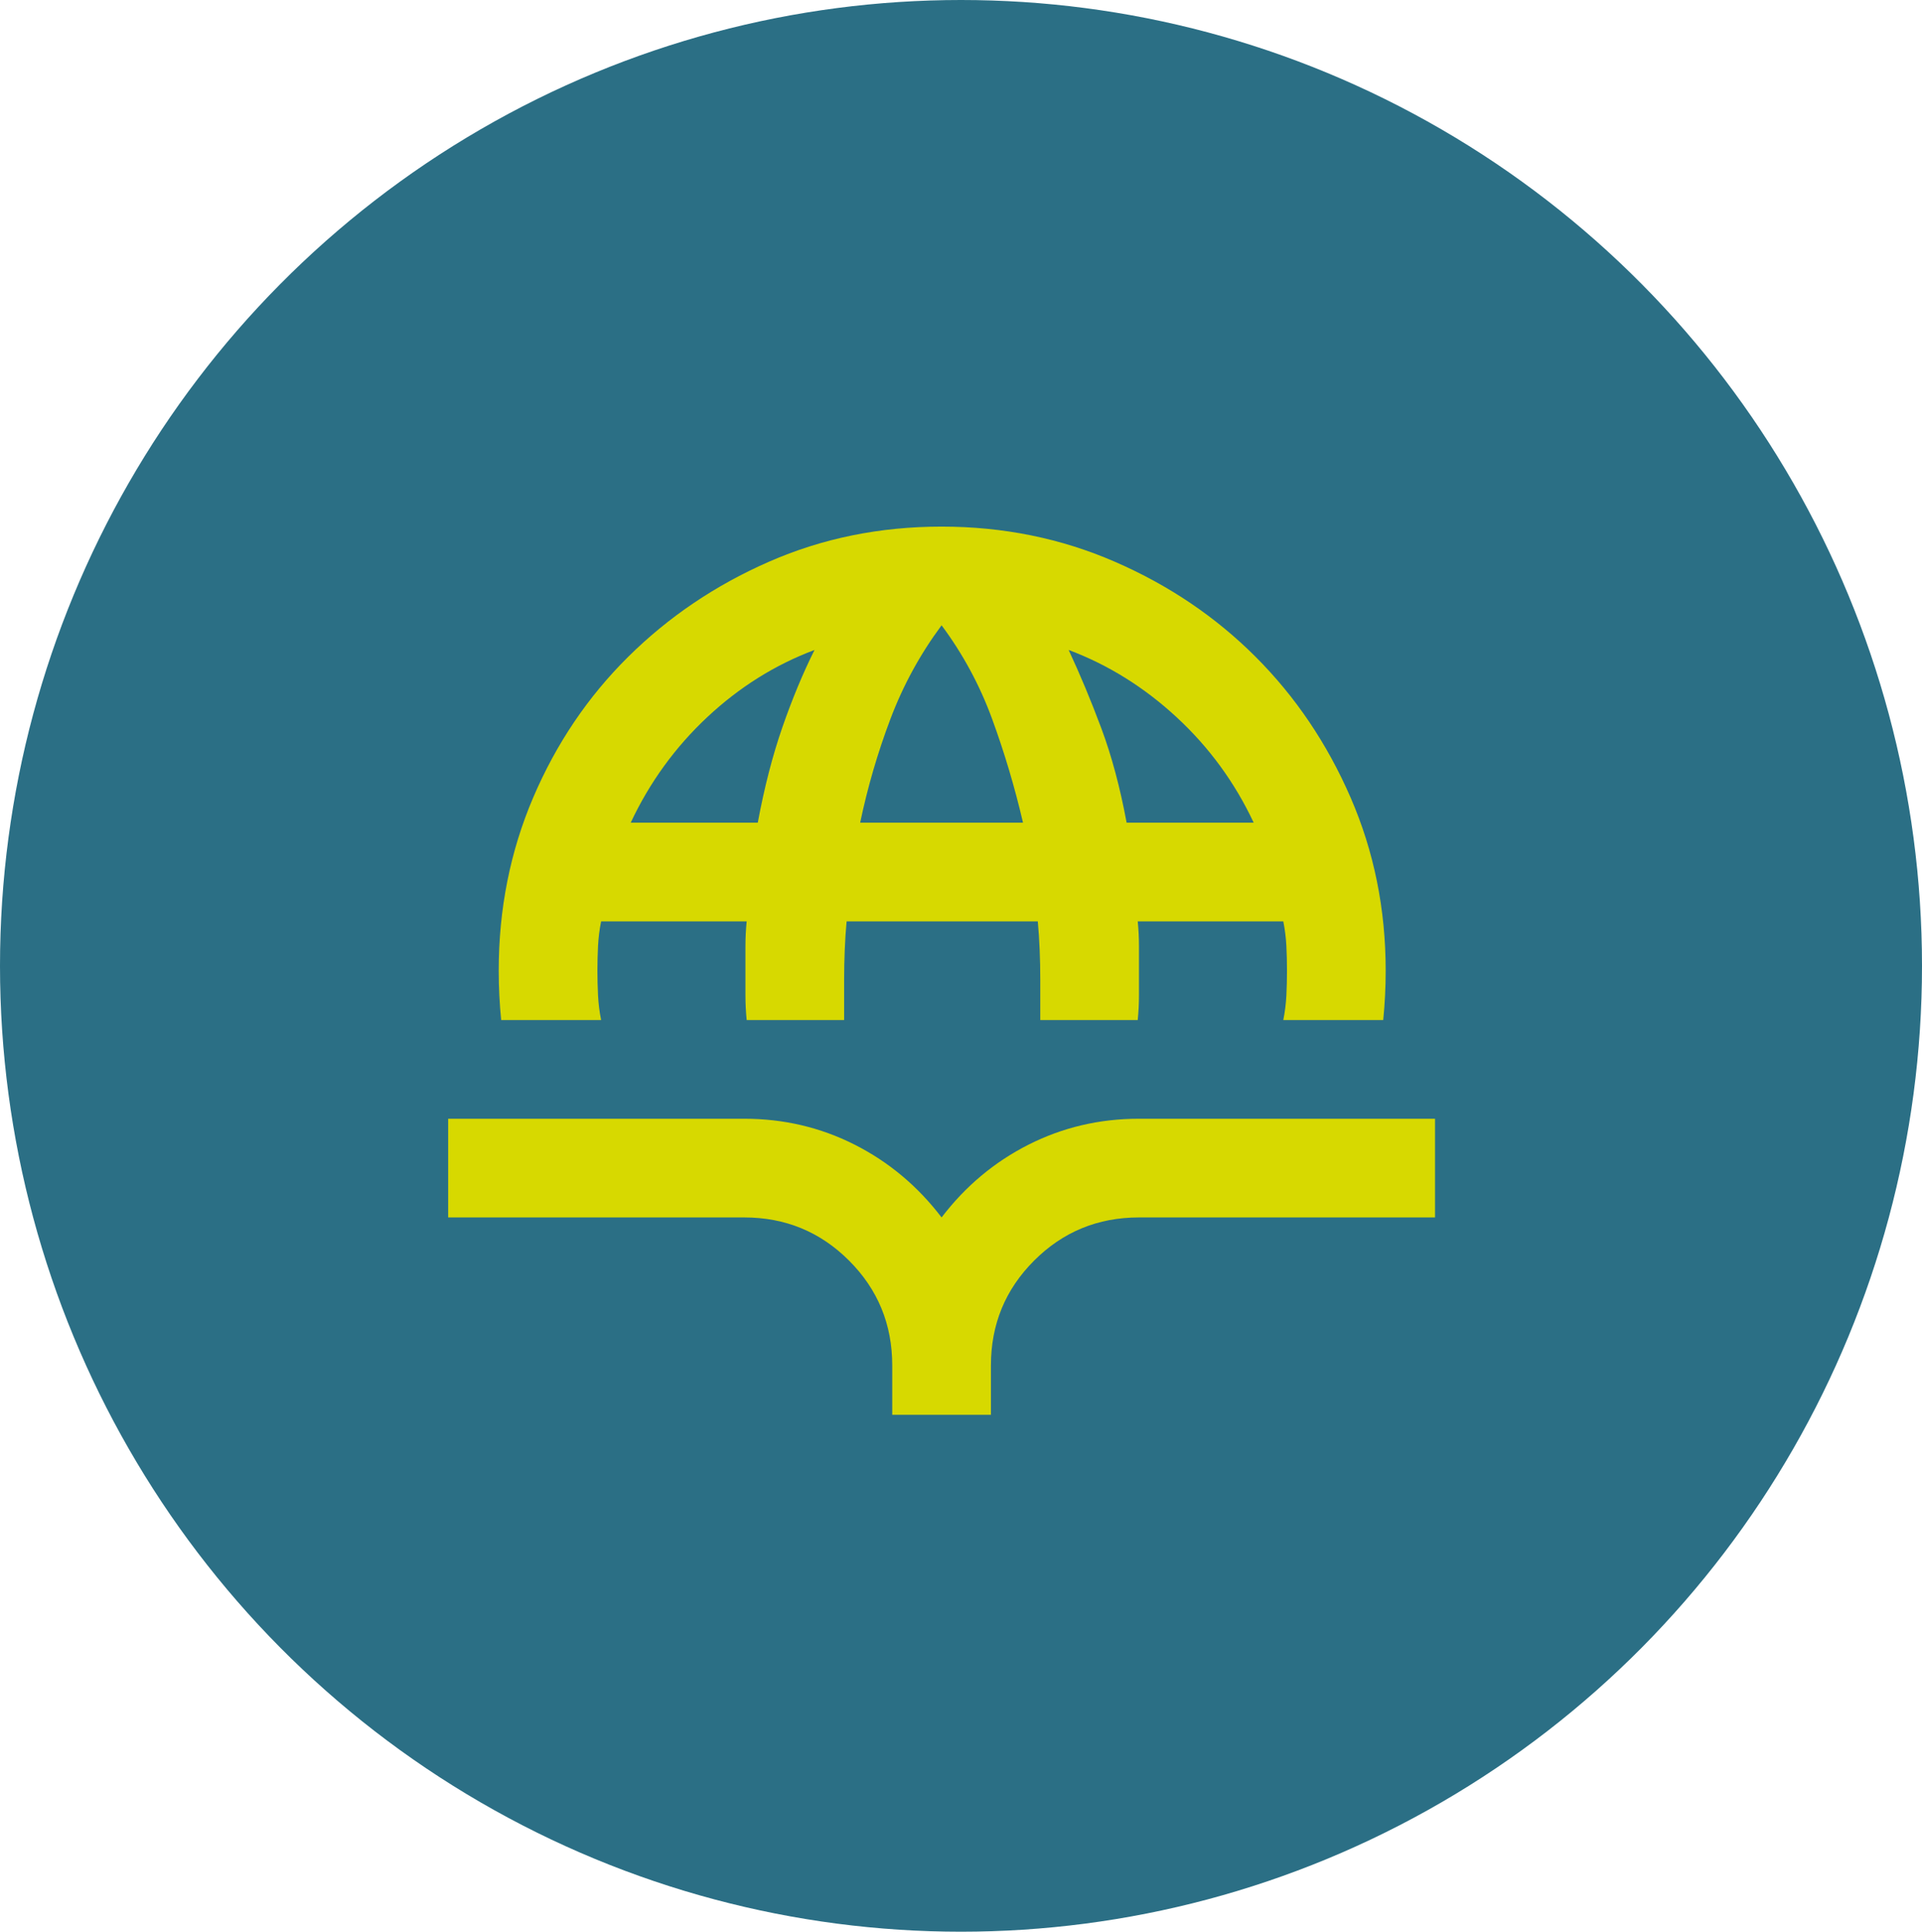
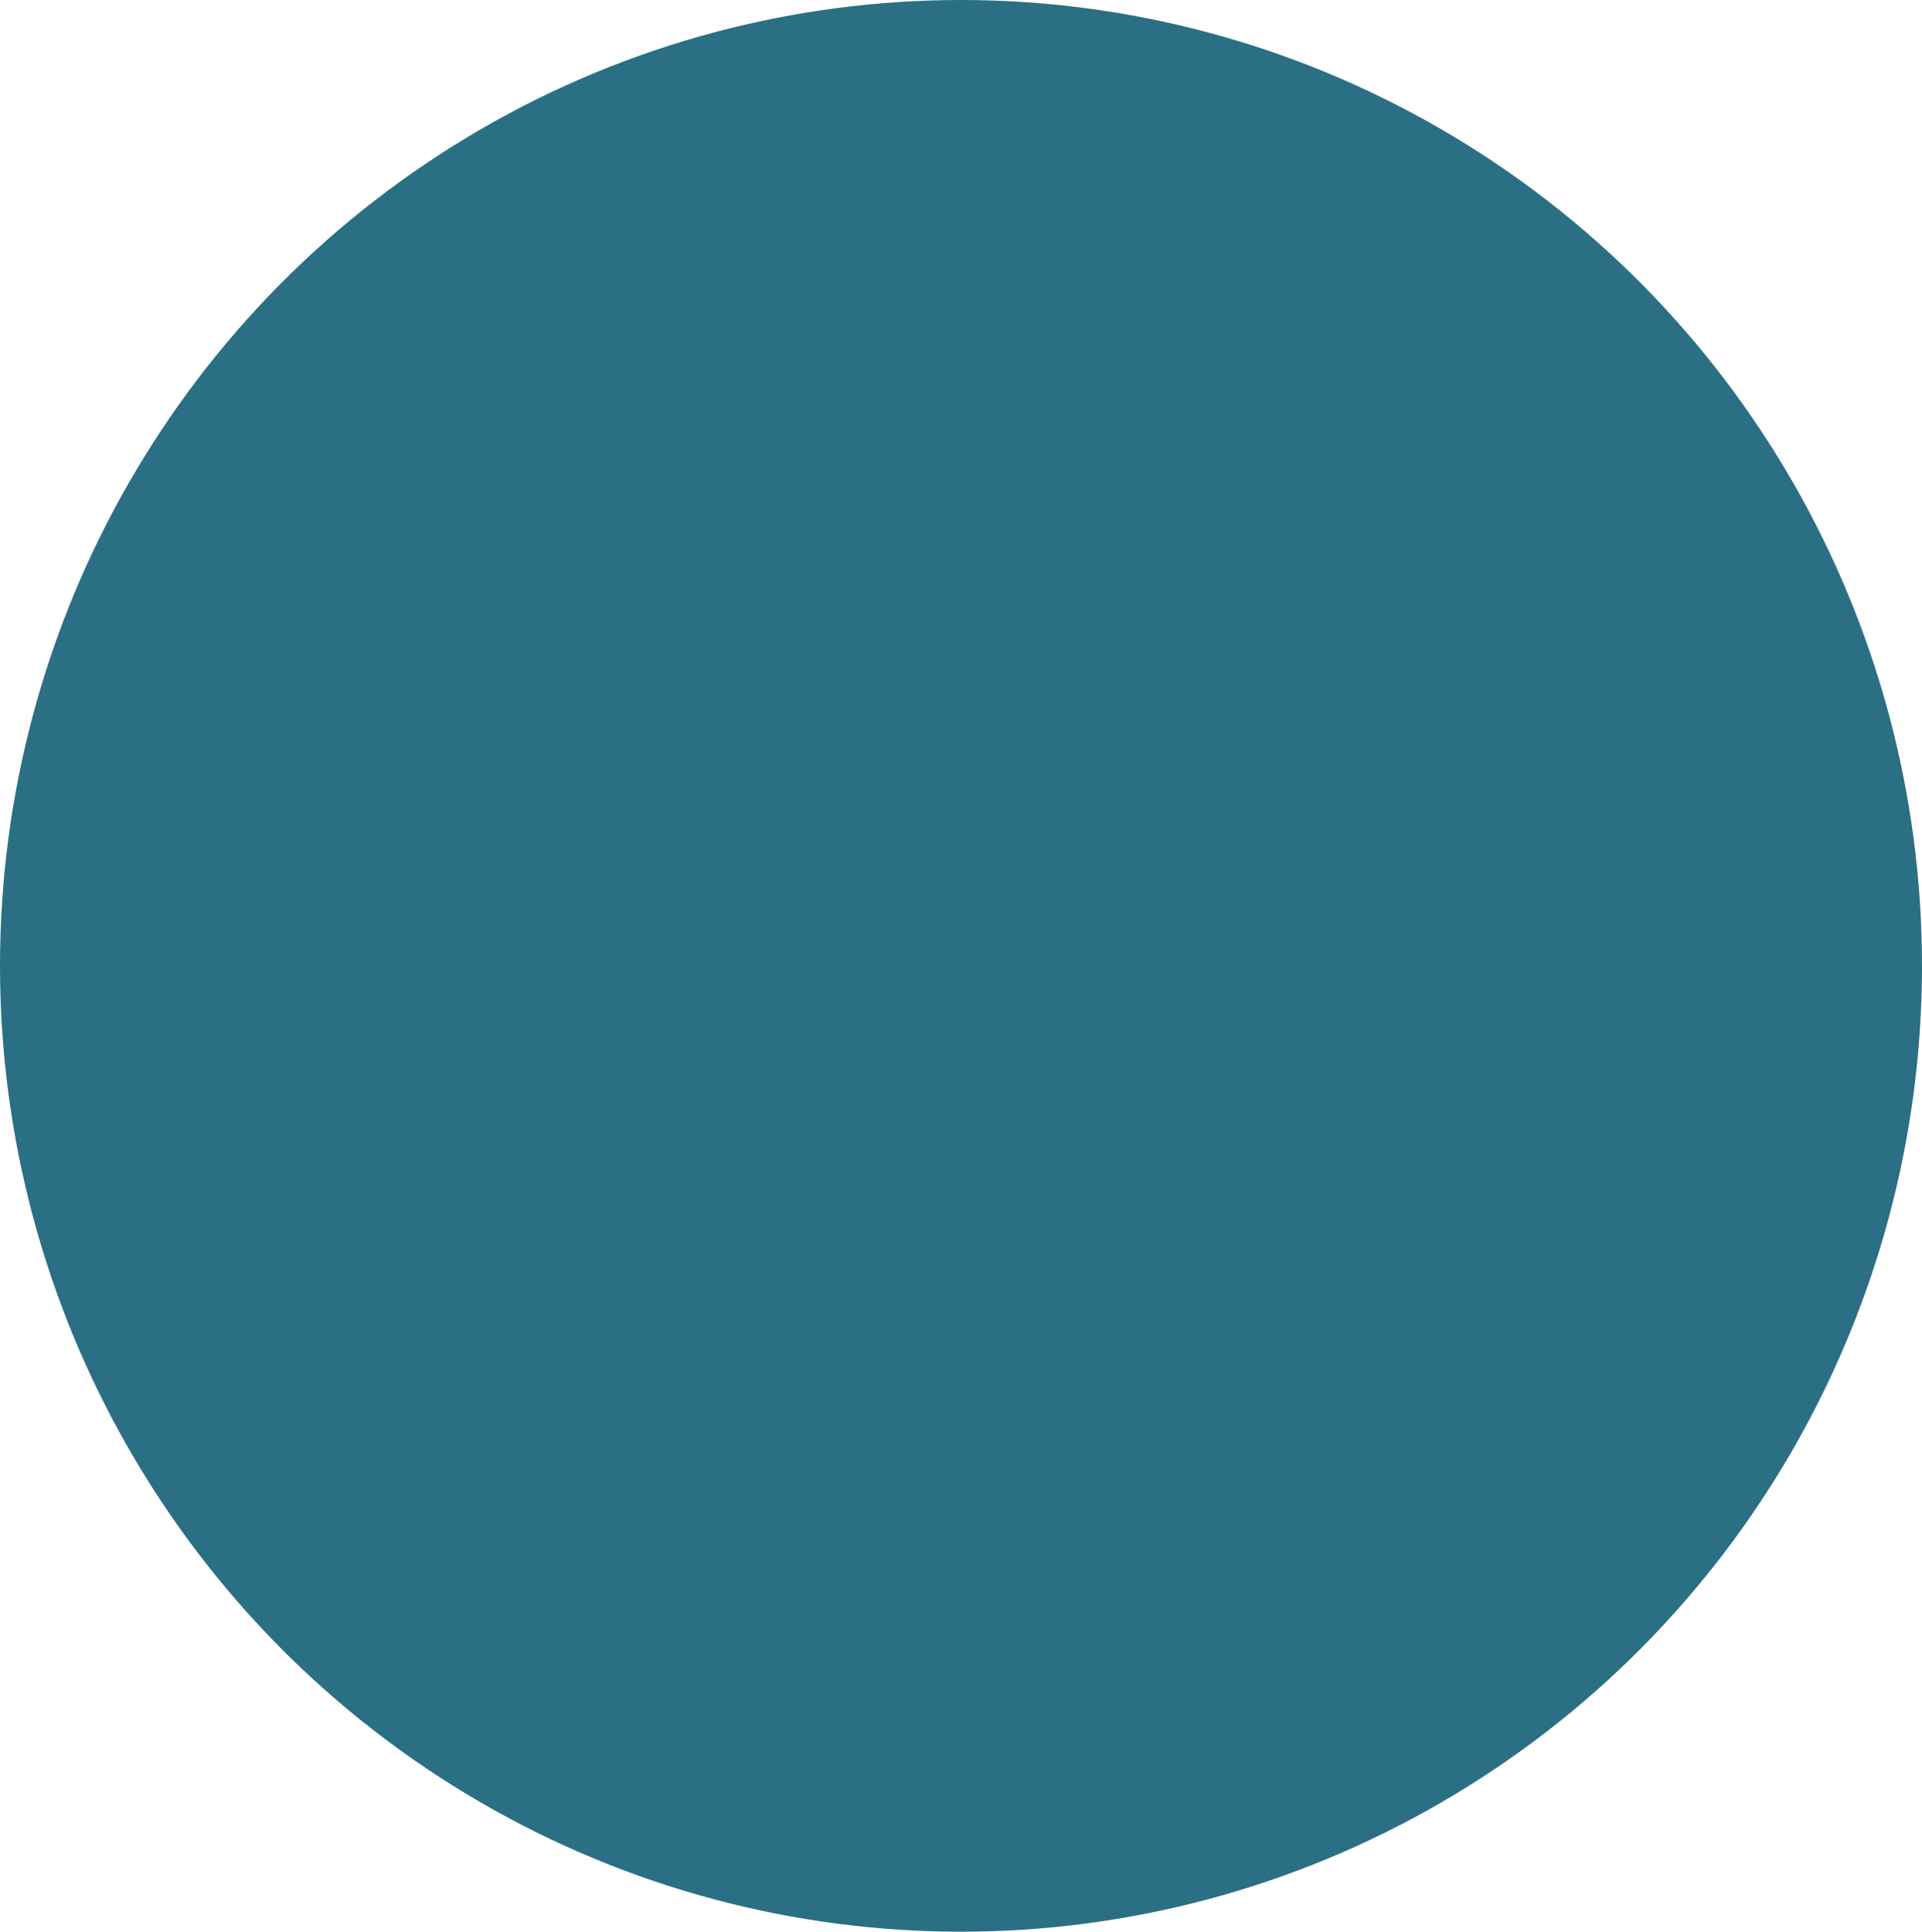
<svg xmlns="http://www.w3.org/2000/svg" width="198" height="199" viewBox="0 0 198 199" fill="none">
  <ellipse cx="99" cy="99.5" rx="99" ry="99.5" fill="#2B6F85" />
  <mask id="mask0_548_495" style="mask-type:alpha" maskUnits="userSpaceOnUse" x="36" y="39" width="122" height="122">
    <rect x="36" y="39" width="122" height="122" fill="#D9D9D9" />
  </mask>
  <g mask="url(#mask0_548_495)">
-     <path d="M51.631 105.083C51.547 104.236 51.483 103.389 51.441 102.542C51.398 101.694 51.377 100.847 51.377 100C51.377 93.646 52.563 87.694 54.935 82.145C57.308 76.596 60.569 71.766 64.721 67.657C68.872 63.548 73.701 60.286 79.208 57.872C84.715 55.457 90.646 54.25 97 54.25C103.354 54.25 109.306 55.457 114.855 57.872C120.405 60.286 125.234 63.548 129.343 67.657C133.452 71.766 136.714 76.596 139.128 82.145C141.543 87.694 142.75 93.646 142.75 100C142.75 100.847 142.729 101.694 142.686 102.542C142.644 103.389 142.581 104.236 142.496 105.083H132.202C132.372 104.236 132.477 103.389 132.52 102.542C132.562 101.694 132.583 100.847 132.583 100C132.583 99.153 132.562 98.306 132.52 97.458C132.477 96.611 132.372 95.764 132.202 94.917H117.206C117.291 95.764 117.333 96.611 117.333 97.458V102.542C117.333 103.389 117.291 104.236 117.206 105.083H107.167V100.89C107.167 99.873 107.145 98.856 107.103 97.84C107.061 96.823 106.997 95.849 106.912 94.917H87.215C87.13 95.849 87.066 96.823 87.024 97.84C86.982 98.856 86.96 99.873 86.96 100.89V105.083H76.921C76.836 104.236 76.794 103.389 76.794 102.542V97.458C76.794 96.611 76.836 95.764 76.921 94.917H61.925C61.756 95.764 61.65 96.611 61.607 97.458C61.565 98.306 61.544 99.153 61.544 100C61.544 100.847 61.565 101.694 61.607 102.542C61.65 103.389 61.756 104.236 61.925 105.083H51.631ZM64.975 84.75H78.065C78.742 81.107 79.59 77.824 80.606 74.901C81.623 71.978 82.724 69.331 83.91 66.958C79.844 68.483 76.158 70.792 72.854 73.884C69.55 76.977 66.924 80.599 64.975 84.75ZM88.612 84.75H105.388C104.54 81.107 103.481 77.549 102.21 74.075C100.94 70.601 99.203 67.382 97 64.417C94.797 67.382 93.039 70.601 91.726 74.075C90.413 77.549 89.375 81.107 88.612 84.75ZM116.062 84.75H129.152C127.203 80.599 124.556 76.977 121.209 73.884C117.863 70.792 114.156 68.483 110.09 66.958C111.276 69.5 112.398 72.19 113.457 75.028C114.516 77.866 115.385 81.107 116.062 84.75ZM91.917 145.75V140.667C91.917 136.431 90.434 132.83 87.469 129.865C84.504 126.899 80.903 125.417 76.667 125.417H46.167V115.25H76.667C80.733 115.25 84.525 116.14 88.041 117.919C91.557 119.698 94.543 122.197 97 125.417C99.457 122.197 102.443 119.698 105.959 117.919C109.475 116.14 113.267 115.25 117.333 115.25H147.833V125.417H117.333C113.097 125.417 109.497 126.899 106.531 129.865C103.566 132.83 102.083 136.431 102.083 140.667V145.75H91.917Z" fill="#D7D900" />
-   </g>
+     </g>
</svg>